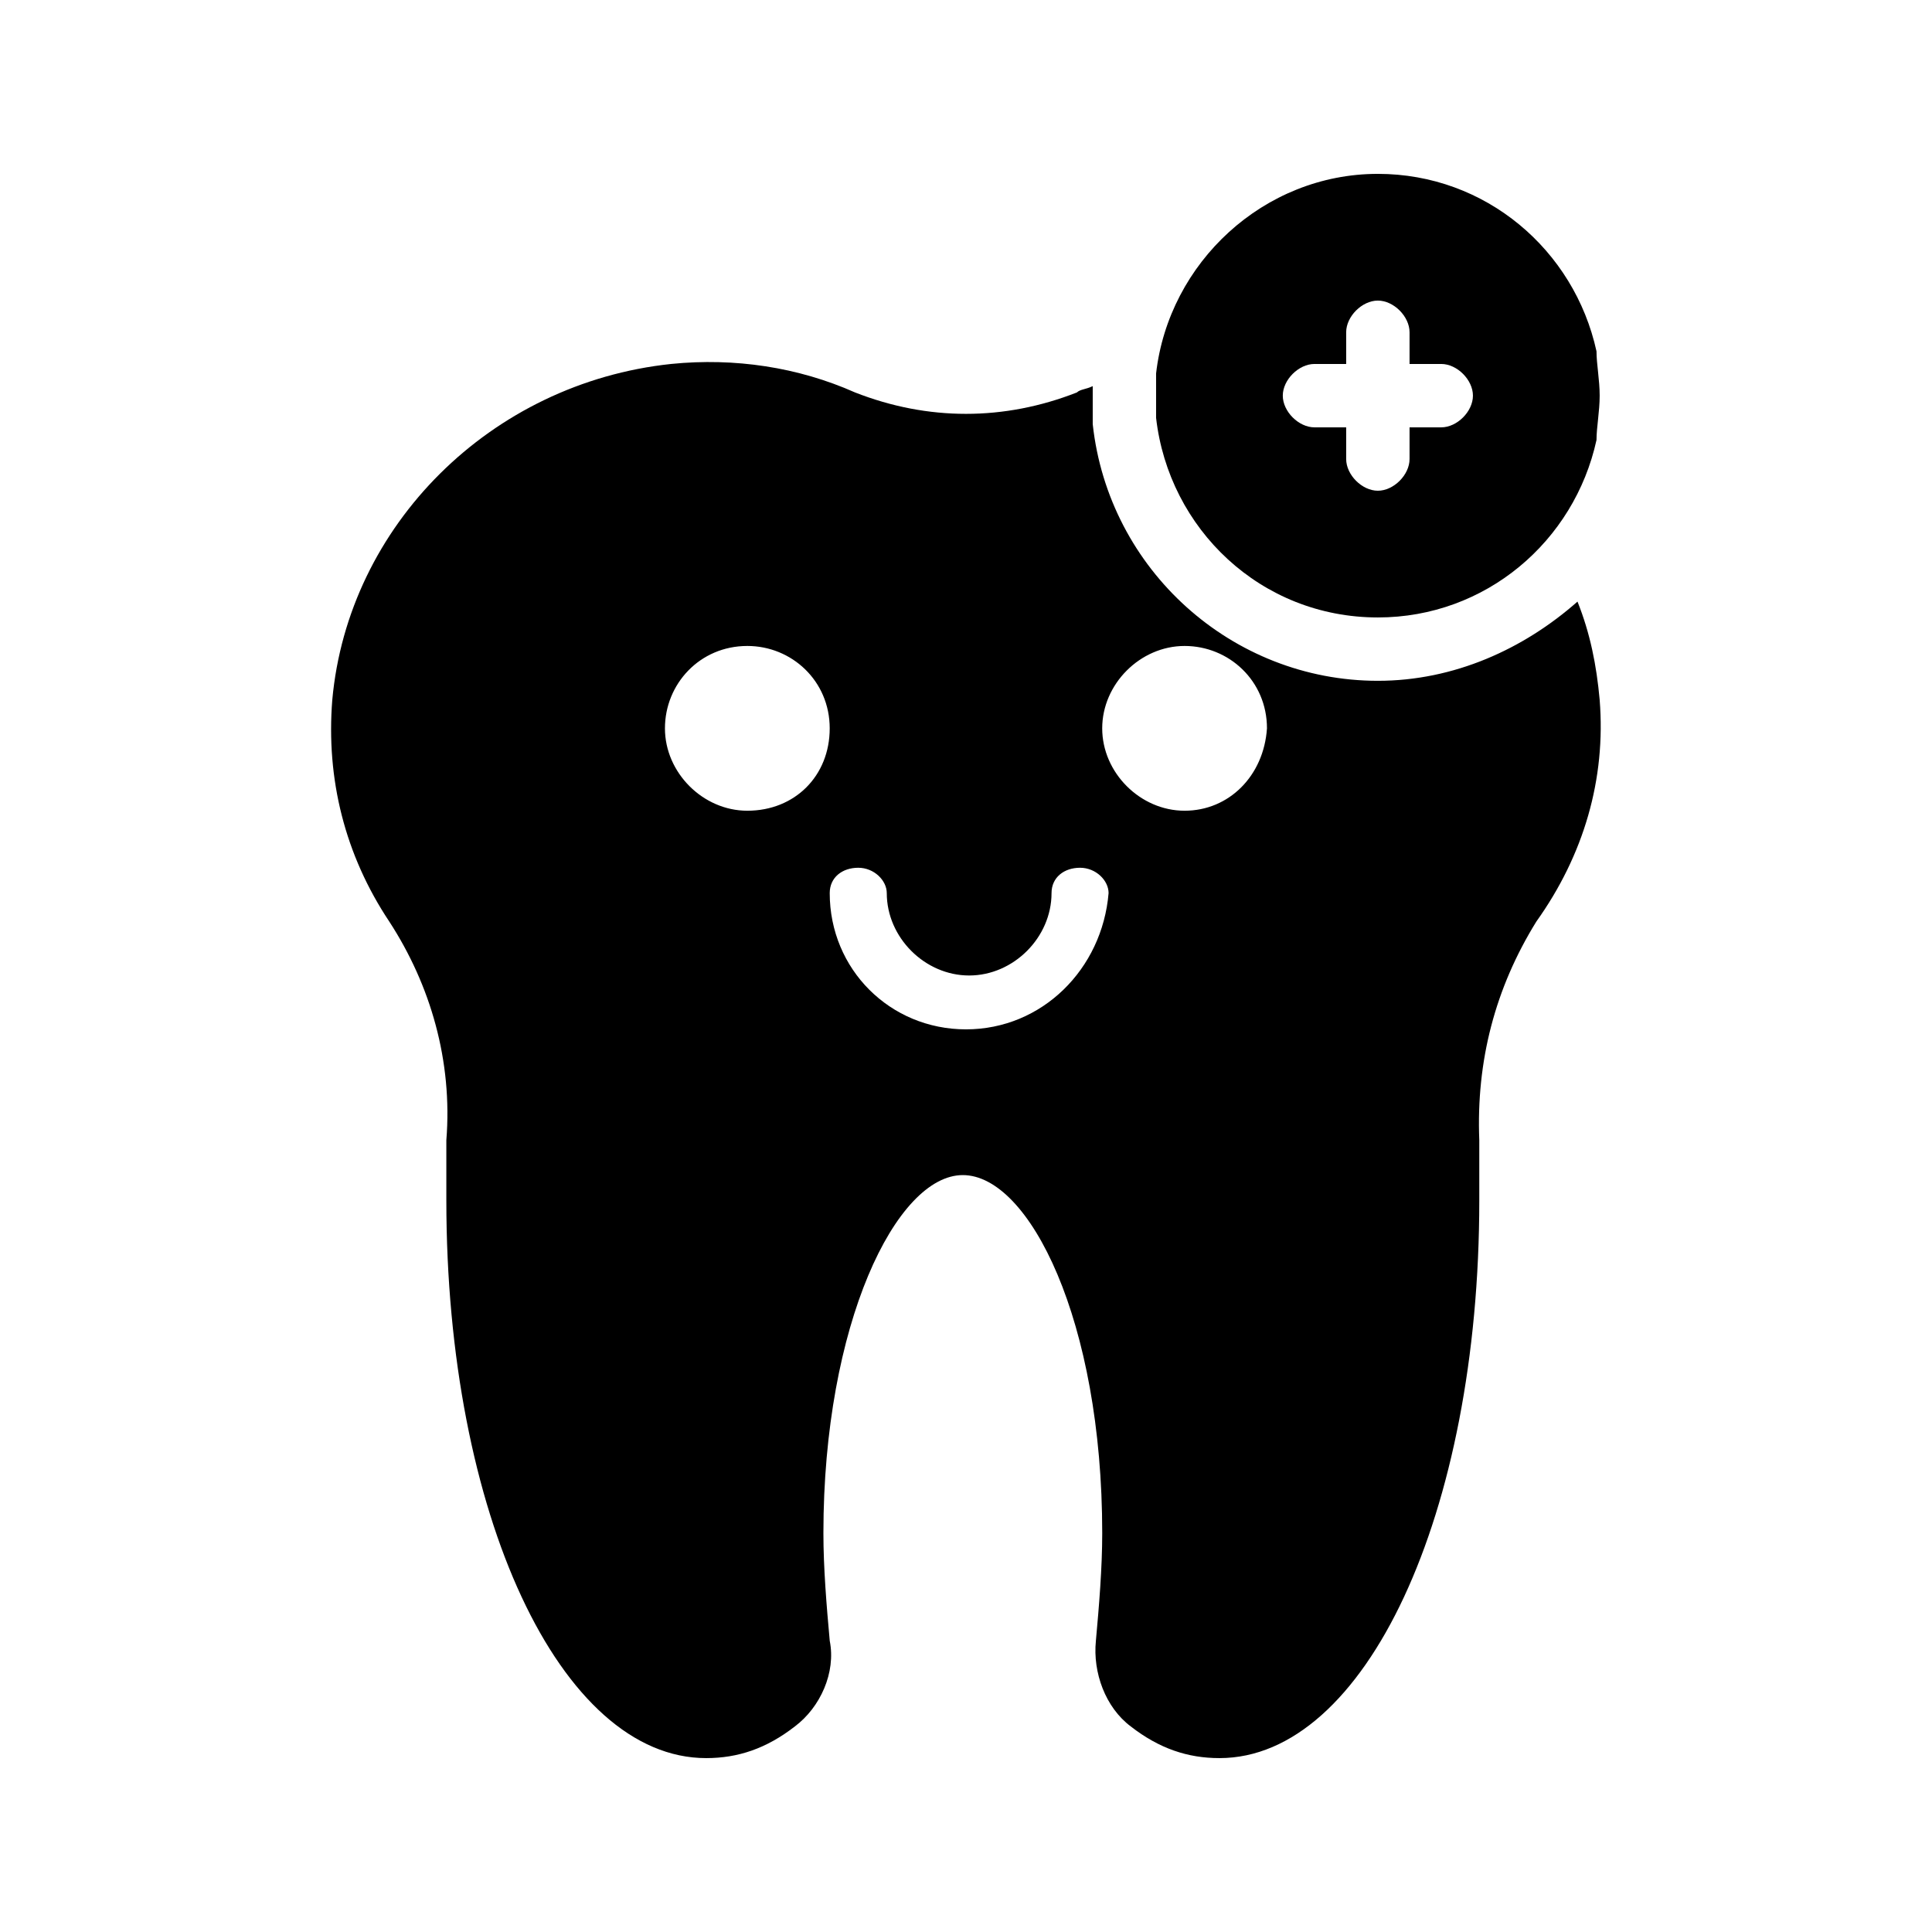
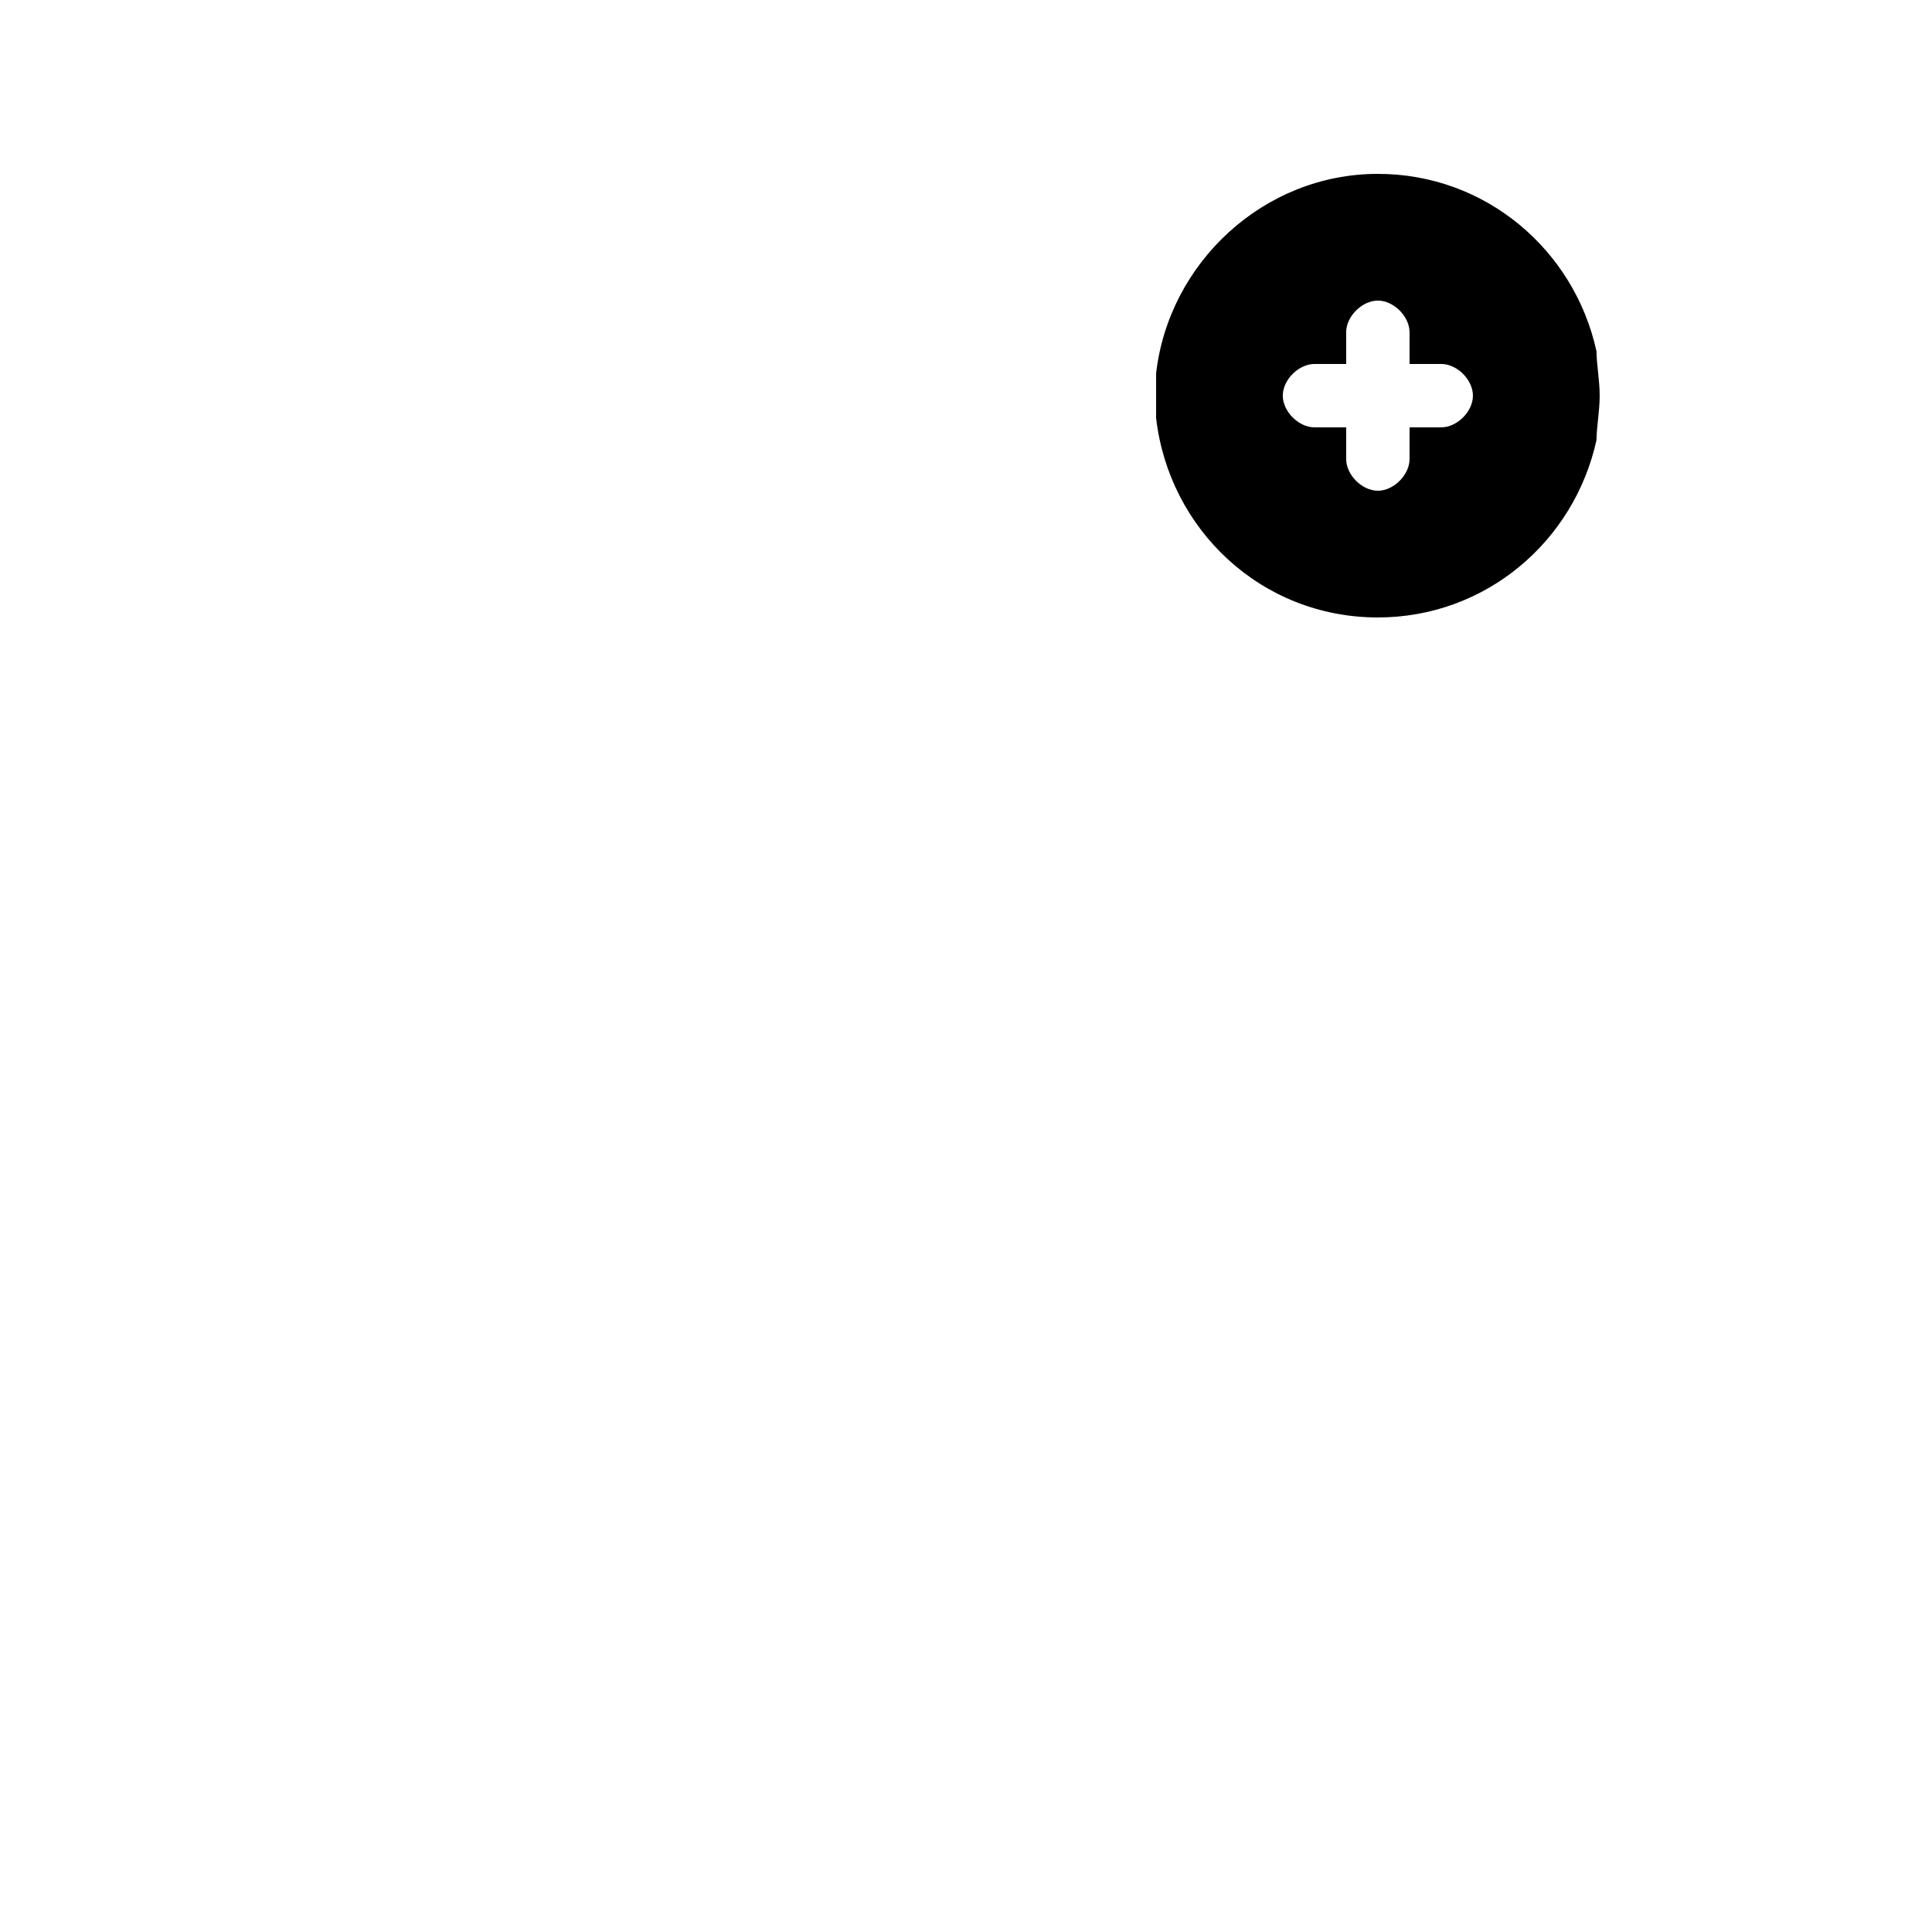
<svg xmlns="http://www.w3.org/2000/svg" fill="#000000" width="800px" height="800px" version="1.1" viewBox="144 144 512 512">
  <g>
-     <path d="m567.93 329.46c-0.84-9.238-2.519-17.633-5.879-26.031-14.273 12.598-32.746 20.992-52.898 20.992-38.625 0-71.371-29.391-75.57-68.016v-7.559-2.519c-1.68 0.84-3.359 0.84-4.199 1.68-19.312 7.559-39.465 7.559-58.777 0-15.113-6.719-31.906-9.238-48.703-7.559-47.859 5.043-85.645 42.828-89.844 89.012-1.68 20.992 3.359 41.145 15.113 58.777 10.914 16.793 16.793 36.945 15.113 57.938v15.953c0 83.129 30.23 147.79 68.855 147.79 8.398 0 15.953-2.519 23.512-8.398 6.719-5.039 10.914-14.273 9.238-22.672-0.84-9.238-1.68-19.312-1.68-28.551 0-55.418 19.312-94.883 36.945-94.883 17.633 0 36.945 38.625 36.945 94.883 0 9.238-0.84 19.312-1.68 28.551-0.84 8.398 2.519 17.633 9.238 22.672 7.559 5.879 15.113 8.398 23.512 8.398 38.625 0 68.855-64.656 68.855-147.79v-15.953c-0.84-20.992 4.199-40.305 15.113-57.938 12.594-17.633 18.469-37.785 16.789-58.777zm-225.88 29.391c-11.754 0-21.832-10.078-21.832-21.832 0-11.754 9.238-21.832 21.832-21.832 11.754 0 21.832 9.238 21.832 21.832s-9.234 21.832-21.832 21.832zm57.941 57.938c-20.152 0-36.105-15.953-36.105-36.105 0-4.199 3.359-6.719 7.559-6.719s7.559 3.359 7.559 6.719c0 11.754 10.078 21.832 21.832 21.832s21.832-10.078 21.832-21.832c0-4.199 3.359-6.719 7.559-6.719s7.559 3.359 7.559 6.719c-1.688 20.152-17.641 36.105-37.793 36.105zm57.938-57.938c-11.754 0-21.832-10.078-21.832-21.832 0-11.754 10.078-21.832 21.832-21.832s21.832 9.238 21.832 21.832c-0.84 12.594-10.078 21.832-21.832 21.832z" />
    <path d="m567.09 237.1c-5.875-26.871-29.387-47.023-57.938-47.023-30.23 0-55.418 23.512-58.777 52.898v5.879 5.879c3.359 29.391 27.711 52.898 58.777 52.898 28.551 0 52.059-20.152 57.938-47.023 0-3.356 0.84-7.555 0.84-11.754s-0.84-8.398-0.84-11.754zm-41.145 20.152h-8.398v8.398c0 4.199-4.199 8.398-8.398 8.398-4.199 0-8.398-4.199-8.398-8.398v-8.398h-8.398c-4.199 0-8.398-4.199-8.398-8.398s4.199-8.398 8.398-8.398h8.398v-8.398c0-4.199 4.199-8.398 8.398-8.398 4.199 0 8.398 4.199 8.398 8.398v8.398h8.398c4.199 0 8.398 4.199 8.398 8.398s-4.199 8.398-8.398 8.398z" />
  </g>
</svg>